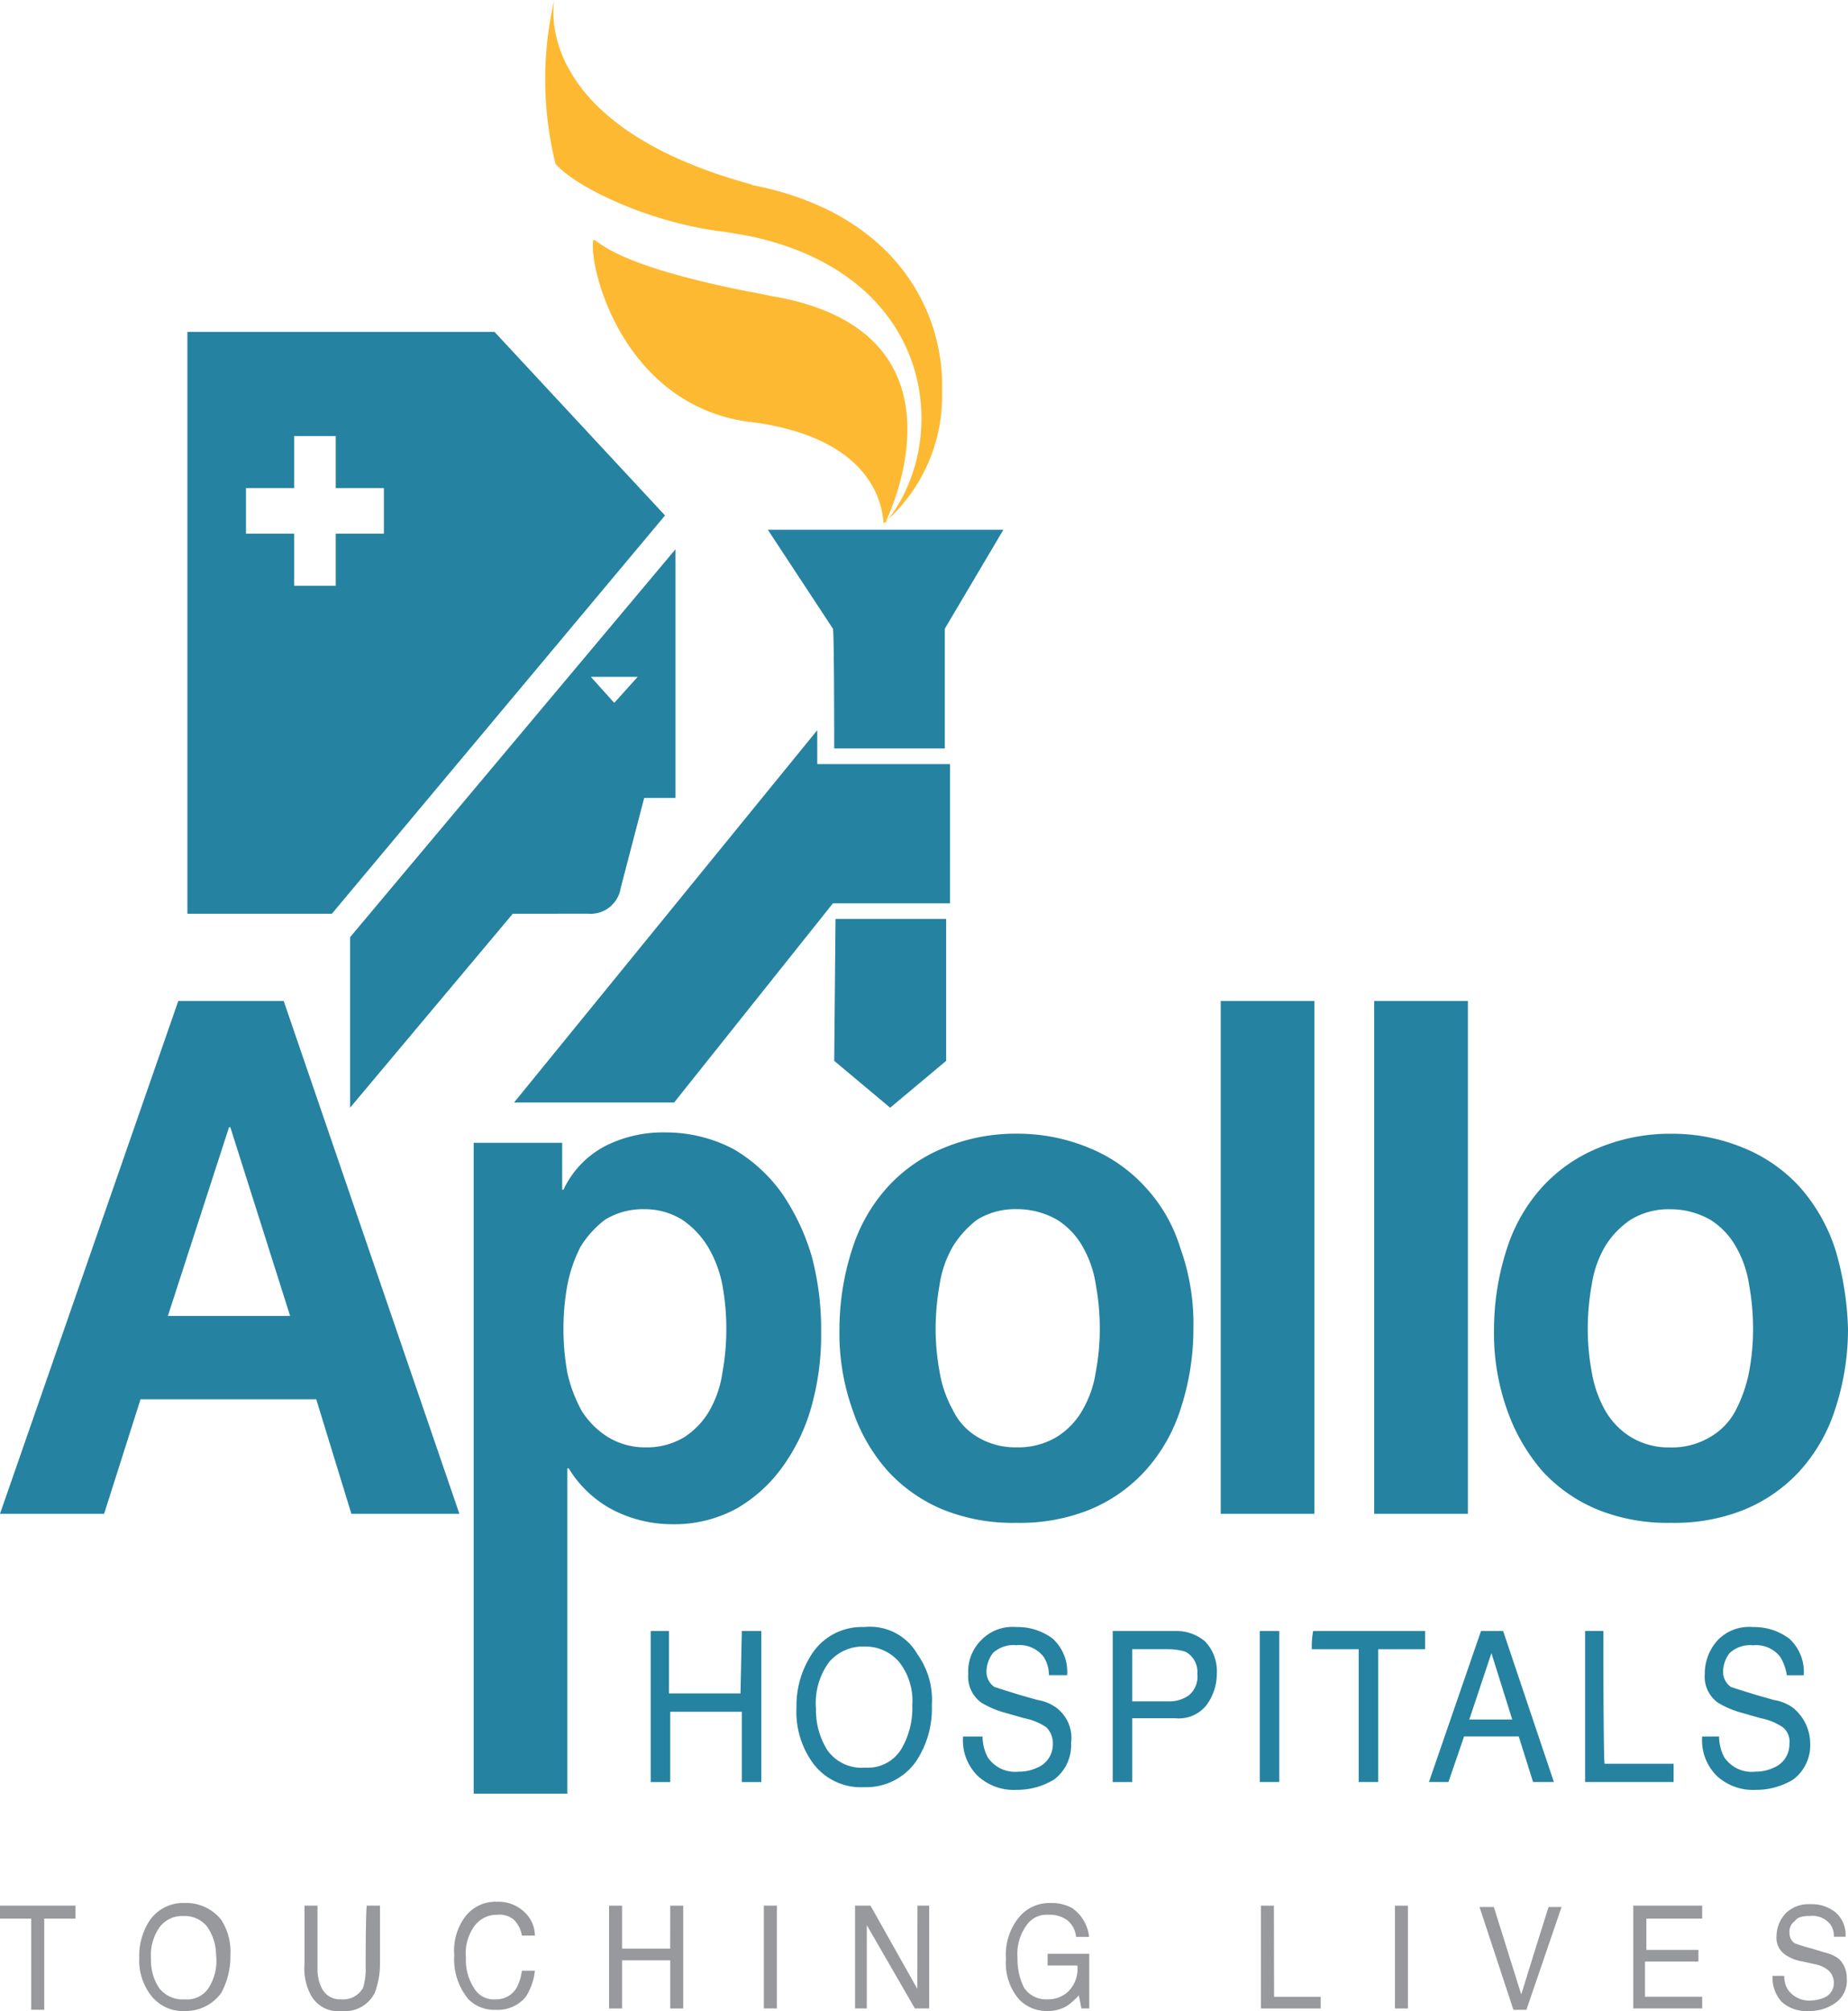
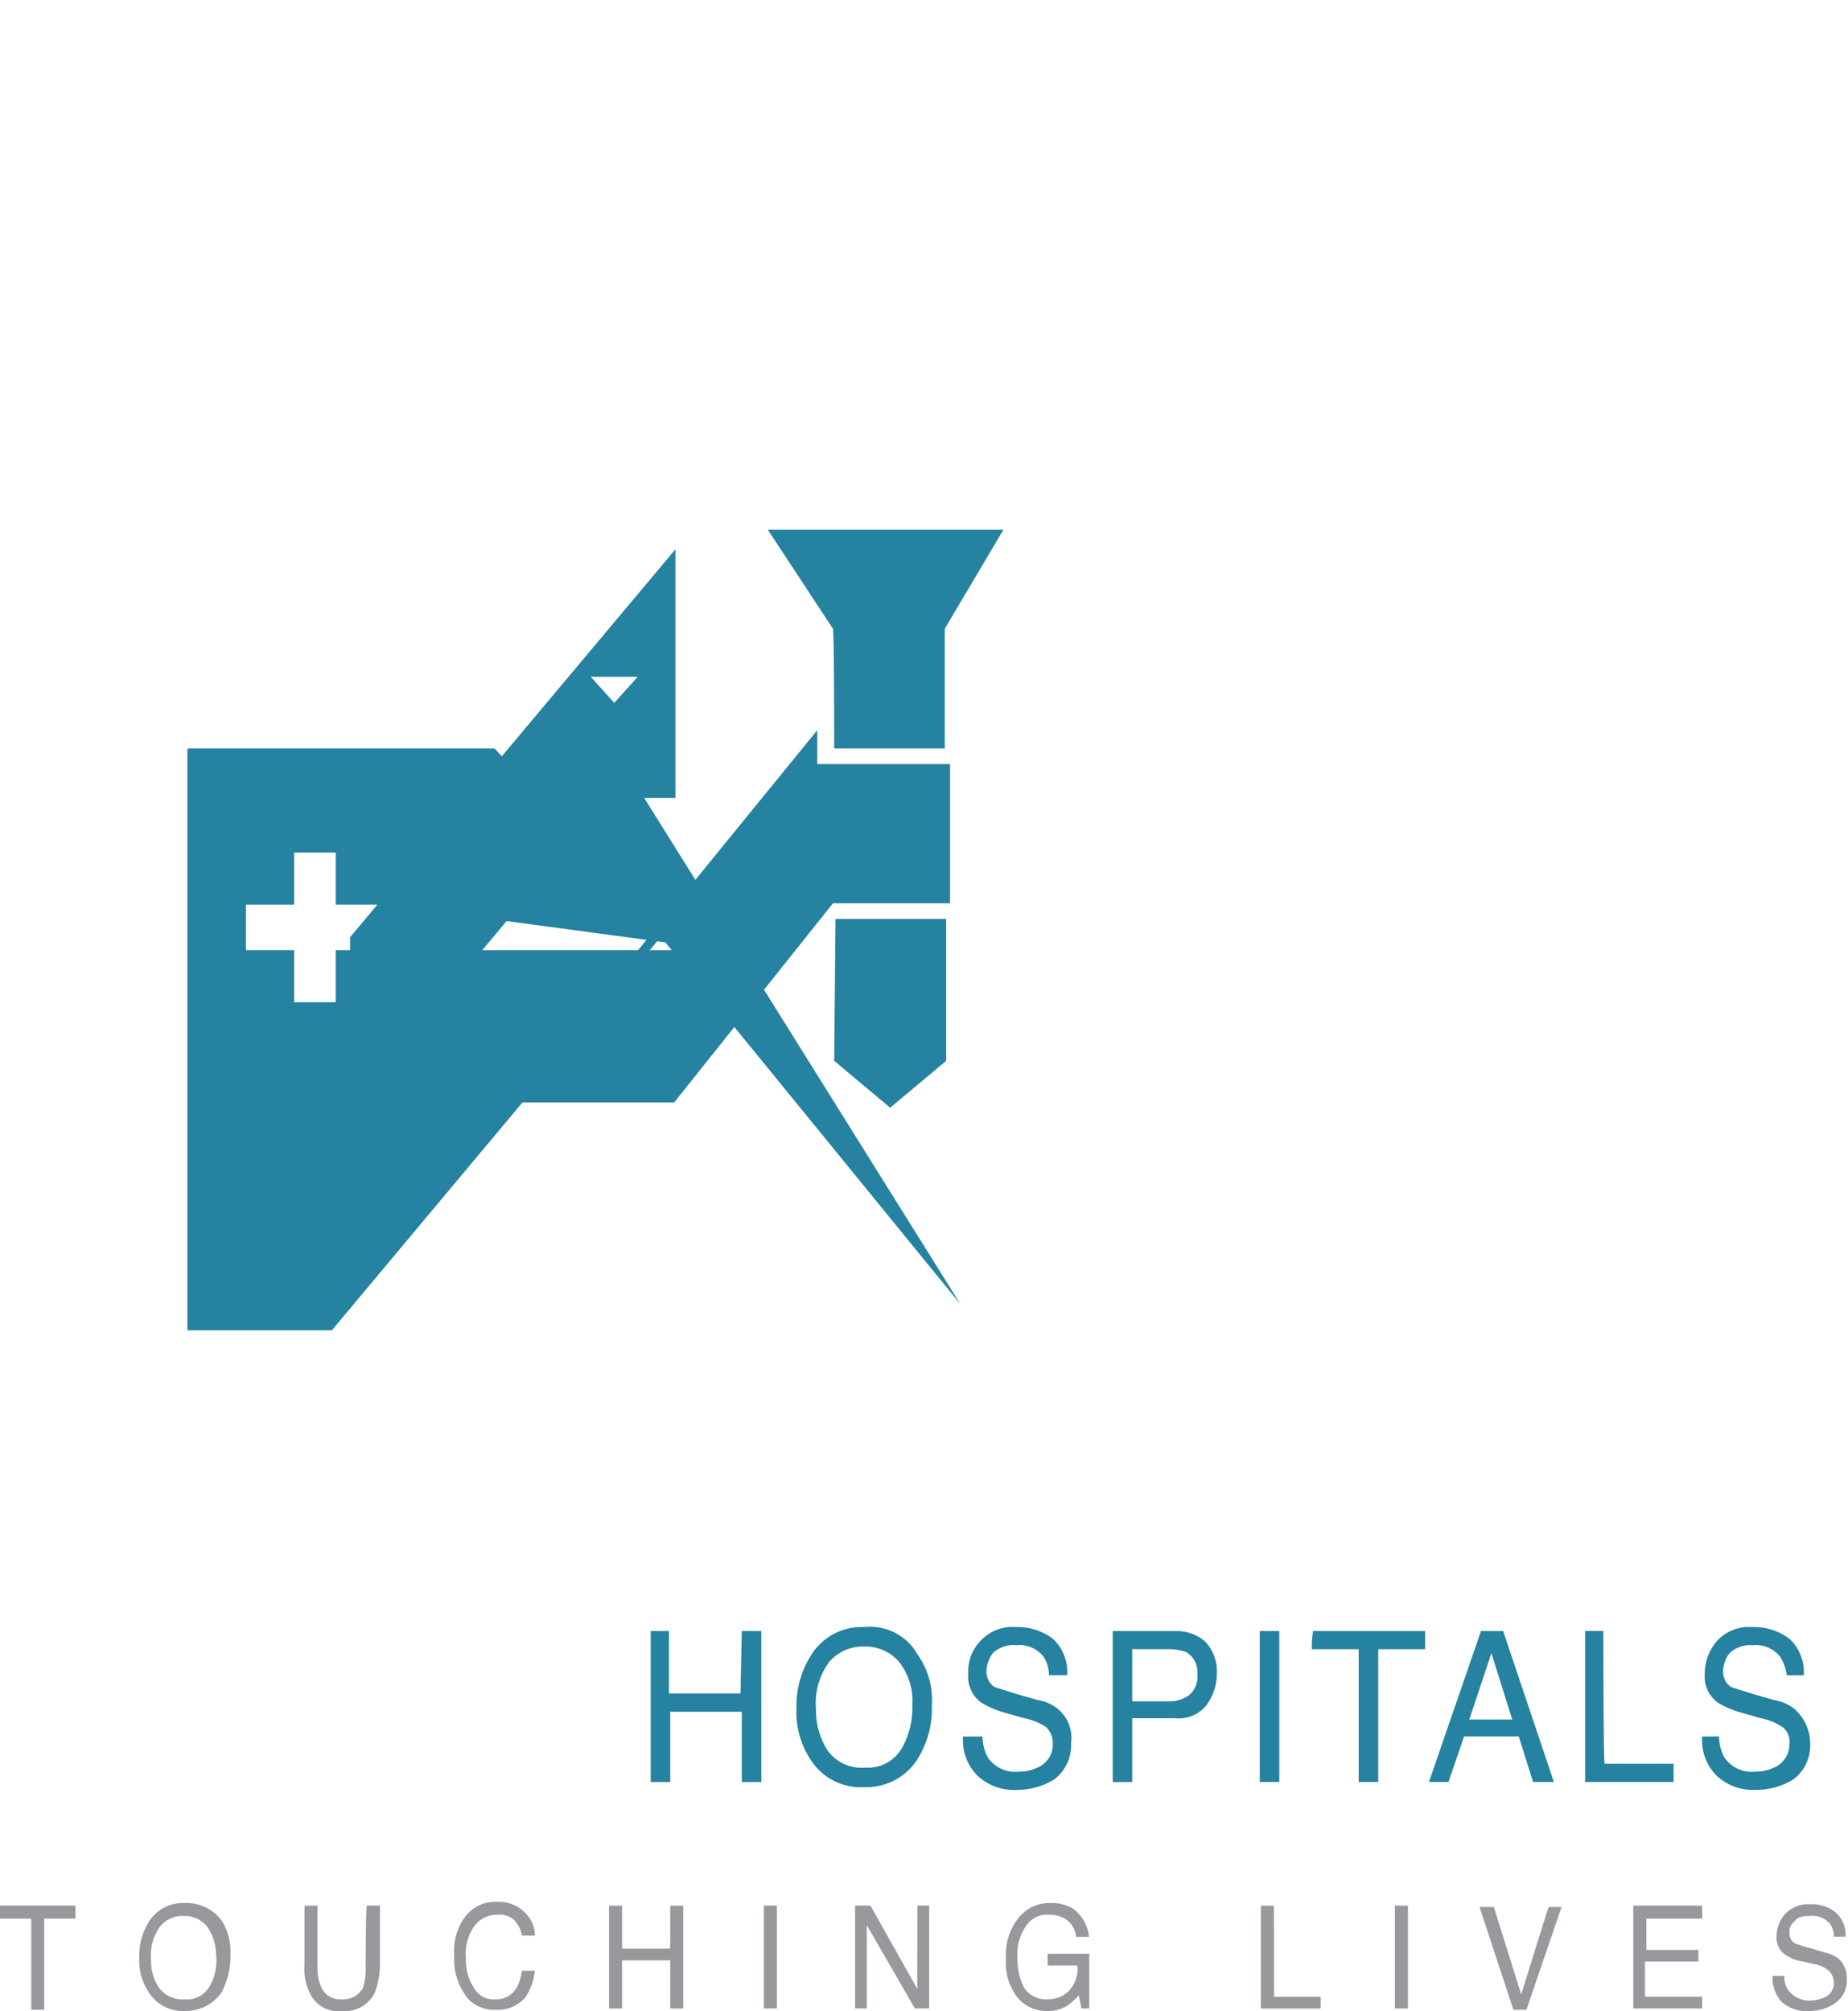
<svg xmlns="http://www.w3.org/2000/svg" width="92.716" height="100.877" viewBox="0 0 92.716 100.877">
  <g id="g10" transform="translate(0.001)">
-     <path id="path158" d="M8.945-103.125,0-77.4H5.223l1.828-5.746h8.815L17.629-77.4h5.419l-8.815-25.725m-5.811,15.8,3.069-9.467h.065l3,9.467Zm30.818-6.138a7.865,7.865,0,0,0-2.416-2.22,7.331,7.331,0,0,0-3.461-.849,6.453,6.453,0,0,0-2.938.653,4.745,4.745,0,0,0-2.155,2.22h-.065v-2.351h-4.44v32.647h4.7V-79.685h.065a5.669,5.669,0,0,0,2.22,2.089,6.509,6.509,0,0,0,2.938.718,6.53,6.53,0,0,0,3.265-.784,7.37,7.37,0,0,0,2.351-2.155,9.488,9.488,0,0,0,1.436-3.069,13.216,13.216,0,0,0,.457-3.591,14.334,14.334,0,0,0-.457-3.787,11.152,11.152,0,0,0-1.5-3.2m-3,9.01a5.406,5.406,0,0,1-.653,1.894,3.957,3.957,0,0,1-1.241,1.306,3.638,3.638,0,0,1-1.959.522,3.57,3.57,0,0,1-1.894-.522,4.156,4.156,0,0,1-1.306-1.306,7.154,7.154,0,0,1-.718-1.894,12.21,12.21,0,0,1-.2-2.22,12.211,12.211,0,0,1,.2-2.22,7.154,7.154,0,0,1,.653-1.893,4.937,4.937,0,0,1,1.241-1.371,3.638,3.638,0,0,1,1.959-.522,3.57,3.57,0,0,1,1.894.522,4.4,4.4,0,0,1,1.306,1.371,6,6,0,0,1,.718,1.893,12.211,12.211,0,0,1,.2,2.22,12.211,12.211,0,0,1-.2,2.22m21.22-9.337a7.783,7.783,0,0,0-2.808-1.959,9.362,9.362,0,0,0-3.656-.718,9.362,9.362,0,0,0-3.656.718,7.783,7.783,0,0,0-2.808,1.959,8.4,8.4,0,0,0-1.763,3.069,13.148,13.148,0,0,0-.653,4.048,11.452,11.452,0,0,0,.653,4.048,8.808,8.808,0,0,0,1.763,3.069A7.783,7.783,0,0,0,47.338-77.6a9.356,9.356,0,0,0,3.656.653A9.356,9.356,0,0,0,54.65-77.6a7.783,7.783,0,0,0,2.808-1.959,8.4,8.4,0,0,0,1.763-3.069,12.828,12.828,0,0,0,.653-4.048,11.21,11.21,0,0,0-.653-4.048,7.9,7.9,0,0,0-1.763-3.069m-2.481,9.272a5.405,5.405,0,0,1-.653,1.893,3.771,3.771,0,0,1-1.306,1.371,3.713,3.713,0,0,1-2.024.522,3.638,3.638,0,0,1-1.959-.522,3.159,3.159,0,0,1-1.241-1.371,5.911,5.911,0,0,1-.653-1.893,12.021,12.021,0,0,1-.2-2.155,12.751,12.751,0,0,1,.2-2.22,5.405,5.405,0,0,1,.653-1.893,4.937,4.937,0,0,1,1.241-1.371,3.638,3.638,0,0,1,1.959-.522,4.053,4.053,0,0,1,2.024.522,3.77,3.77,0,0,1,1.306,1.371,5.405,5.405,0,0,1,.653,1.893,12.212,12.212,0,0,1,.2,2.22,11.5,11.5,0,0,1-.2,2.155M61.245-77.4h4.7v-25.725h-4.7Zm7.7,0h4.7v-25.725h-4.7Zm23.114-13.32A8.808,8.808,0,0,0,90.3-93.788a7.783,7.783,0,0,0-2.808-1.959,9.362,9.362,0,0,0-3.656-.718,9.362,9.362,0,0,0-3.656.718,7.783,7.783,0,0,0-2.808,1.959,8.4,8.4,0,0,0-1.763,3.069,13.149,13.149,0,0,0-.653,4.048,11.452,11.452,0,0,0,.653,4.048,9.446,9.446,0,0,0,1.763,3.069A7.783,7.783,0,0,0,80.18-77.6a9.356,9.356,0,0,0,3.656.653,9.356,9.356,0,0,0,3.656-.653A7.783,7.783,0,0,0,90.3-79.554a8.4,8.4,0,0,0,1.763-3.069,12.828,12.828,0,0,0,.653-4.048,15.448,15.448,0,0,0-.653-4.048m-4.309,6.2a7.155,7.155,0,0,1-.653,1.893A3.306,3.306,0,0,1,85.8-81.252a3.713,3.713,0,0,1-2.024.522,3.638,3.638,0,0,1-1.959-.522,3.771,3.771,0,0,1-1.306-1.371,5.911,5.911,0,0,1-.653-1.893,12.021,12.021,0,0,1-.2-2.155,12.75,12.75,0,0,1,.2-2.22,5.405,5.405,0,0,1,.653-1.893,4.328,4.328,0,0,1,1.306-1.371,3.638,3.638,0,0,1,1.959-.522,4.053,4.053,0,0,1,2.024.522A3.771,3.771,0,0,1,87.1-90.785a5.406,5.406,0,0,1,.653,1.893,12.212,12.212,0,0,1,.2,2.22,11.5,11.5,0,0,1-.2,2.155" transform="translate(-0.001 153.335)" fill="#2582a1" />
    <path id="path162" d="M67.005-39.67H63.414V-42.8H62.5v7.574h.979v-3.526h3.591v3.526h.979V-42.8h-.979m6.138-.2a2.98,2.98,0,0,0-2.677,1.436,4.725,4.725,0,0,0-.718,2.612,4.359,4.359,0,0,0,.849,2.808,2.989,2.989,0,0,0,2.546,1.175,3.048,3.048,0,0,0,2.612-1.306,4.753,4.753,0,0,0,.784-2.808,3.929,3.929,0,0,0-.718-2.546A2.735,2.735,0,0,0,73.208-43M75.1-36.928a1.958,1.958,0,0,1-1.828.979A2.113,2.113,0,0,1,71.38-36.8a3.728,3.728,0,0,1-.588-2.089,3.484,3.484,0,0,1,.653-2.351,2.236,2.236,0,0,1,1.763-.784,2.236,2.236,0,0,1,1.763.784,3.151,3.151,0,0,1,.653,2.155,4.058,4.058,0,0,1-.522,2.155m7.835-1.959a2.21,2.21,0,0,0-1.045-.457l-.914-.261c-.653-.2-1.045-.326-1.241-.392a.931.931,0,0,1-.392-.784,1.56,1.56,0,0,1,.326-.914,1.5,1.5,0,0,1,1.175-.392,1.525,1.525,0,0,1,1.371.588,1.69,1.69,0,0,1,.261.914h.914a2.263,2.263,0,0,0-.718-1.828A2.919,2.919,0,0,0,80.847-43a2.179,2.179,0,0,0-1.763.653,2.215,2.215,0,0,0-.653,1.7,1.606,1.606,0,0,0,.653,1.436,4.658,4.658,0,0,0,1.241.522l.914.261a2.981,2.981,0,0,1,1.11.457,1.128,1.128,0,0,1,.326.849,1.255,1.255,0,0,1-.784,1.175,2.086,2.086,0,0,1-.914.2,1.663,1.663,0,0,1-1.567-.718,2.225,2.225,0,0,1-.261-1.045H78.17a2.515,2.515,0,0,0,.718,1.959,2.665,2.665,0,0,0,1.959.718,3.57,3.57,0,0,0,1.894-.522,2.148,2.148,0,0,0,.849-1.828,1.883,1.883,0,0,0-.653-1.7M88.813-42.8H85.679v7.574h.979v-3.2h2.155a1.775,1.775,0,0,0,1.567-.653,2.657,2.657,0,0,0,.522-1.567,2.173,2.173,0,0,0-.588-1.632,2.2,2.2,0,0,0-1.5-.522m.718,3.2a1.661,1.661,0,0,1-1.045.326H86.658V-41.89h1.828a2.9,2.9,0,0,1,.849.131,1.144,1.144,0,0,1,.588,1.11,1.2,1.2,0,0,1-.392,1.045m3.526,4.375h.979V-42.8h-.979Zm2.612-6.66H98.02v6.66H99v-6.66h2.351V-42.8H95.734A4.311,4.311,0,0,0,95.669-41.89Zm8.488-.914-2.612,7.574h.979l.784-2.285h2.742l.718,2.285h1.045L105.267-42.8h-1.11Zm-.588,4.44,1.11-3.33,1.045,3.33h-2.155Zm6.725-4.44h-.914v7.574h4.44v-.914H110.36c-.065,0-.065-6.66-.065-6.66Zm9.6,3.918a2.21,2.21,0,0,0-1.045-.457l-.914-.261c-.653-.2-1.045-.326-1.241-.392a.931.931,0,0,1-.392-.784,1.56,1.56,0,0,1,.326-.914,1.5,1.5,0,0,1,1.175-.392,1.525,1.525,0,0,1,1.371.588,2.452,2.452,0,0,1,.326.914h.849a2.263,2.263,0,0,0-.718-1.828A2.919,2.919,0,0,0,117.8-43a2.179,2.179,0,0,0-1.763.653,2.482,2.482,0,0,0-.653,1.7,1.606,1.606,0,0,0,.653,1.436,4.659,4.659,0,0,0,1.241.522l.914.261a2.981,2.981,0,0,1,1.11.457.932.932,0,0,1,.326.849,1.255,1.255,0,0,1-.784,1.175,2.085,2.085,0,0,1-.914.2,1.663,1.663,0,0,1-1.567-.718,2.226,2.226,0,0,1-.261-1.045h-.849a2.515,2.515,0,0,0,.718,1.959,2.665,2.665,0,0,0,1.959.718,3.57,3.57,0,0,0,1.893-.522,2.148,2.148,0,0,0,.849-1.828,2.32,2.32,0,0,0-.784-1.7" transform="translate(-29.854 124.616)" fill="#2582a1" />
-     <path id="path166" d="M50.451-130.811l2.808,2.351,2.808-2.351v-7.117h-5.55m5.746-7.77H49.6v-1.7L34.389-128.722H42.42l7.966-9.99h5.876Zm-5.811-.784H56v-6.007l2.938-4.962H47.121l3.265,4.962c.065,0,.065,6.007.065,6.007ZM33.409-167.375H18v29.186h7.248l16.715-19.98-8.553-9.206Zm-5.55,10.12H25.443v2.612H23.354v-2.612H20.938v-2.285h2.416v-2.612h2.089v2.612h2.416Zm11.883,17.76L40.918-144h1.567v-12.471L26.162-137.014v8.553l8.162-9.729H38.11a1.533,1.533,0,0,0,1.632-1.306m.849-10.577-1.175,1.306-1.175-1.306Z" transform="translate(-8.599 184.025)" fill="#2582a1" />
-     <path id="path170" d="M62.755-189.978l-.2-.065c-9.4-2.612-9.99-7.509-9.729-9.206a17.541,17.541,0,0,0,.065,8.227c1.11,1.241,4.9,3,8.488,3.4l1.175.2c9.468,1.959,10.251,10.382,6.856,14.43.392-.784,4.375-9.533-5.419-11.361-.457-.065-.914-.2-1.371-.261-6.921-1.371-7.509-2.546-7.835-2.612-.261,1.306,1.436,8.292,7.835,9.141h.065c6.007.784,6.595,4.048,6.66,5.093a8.429,8.429,0,0,0,2.938-6.464v-.718c-.131-4.048-2.808-8.488-9.533-9.794" transform="translate(-25.017 199.25)" fill="#fdb931" />
+     <path id="path166" d="M50.451-130.811l2.808,2.351,2.808-2.351v-7.117h-5.55m5.746-7.77H49.6v-1.7L34.389-128.722H42.42l7.966-9.99h5.876Zm-5.811-.784H56v-6.007l2.938-4.962H47.121l3.265,4.962c.065,0,.065,6.007.065,6.007ZH18v29.186h7.248l16.715-19.98-8.553-9.206Zm-5.55,10.12H25.443v2.612H23.354v-2.612H20.938v-2.285h2.416v-2.612h2.089v2.612h2.416Zm11.883,17.76L40.918-144h1.567v-12.471L26.162-137.014v8.553l8.162-9.729H38.11a1.533,1.533,0,0,0,1.632-1.306m.849-10.577-1.175,1.306-1.175-1.306Z" transform="translate(-8.599 184.025)" fill="#2582a1" />
    <path id="path174" d="M0-15.776H1.567v4.571H2.22v-4.571H3.787v-.653H0m9.272-.131a2.028,2.028,0,0,0-1.828.979,3.234,3.234,0,0,0-.457,1.763,2.856,2.856,0,0,0,.588,1.893,2.02,2.02,0,0,0,1.7.784,2.2,2.2,0,0,0,1.828-.914,3.853,3.853,0,0,0,.457-1.893,2.955,2.955,0,0,0-.457-1.763,2.235,2.235,0,0,0-1.828-.849m1.241,4.179a1.28,1.28,0,0,1-1.241.653,1.477,1.477,0,0,1-1.306-.588,2.483,2.483,0,0,1-.392-1.436,2.433,2.433,0,0,1,.457-1.632,1.418,1.418,0,0,1,1.175-.522,1.435,1.435,0,0,1,1.175.522,2.508,2.508,0,0,1,.457,1.436,2.53,2.53,0,0,1-.326,1.567m7.835-.849a3.4,3.4,0,0,1-.131.914,1.144,1.144,0,0,1-1.11.588,1.013,1.013,0,0,1-.979-.588,2.085,2.085,0,0,1-.2-.914v-3.2h-.653v2.938a2.817,2.817,0,0,0,.261,1.436,1.566,1.566,0,0,0,1.632.914,1.658,1.658,0,0,0,1.632-.914,4.031,4.031,0,0,0,.261-1.436v-2.938h-.653c-.065,0-.065,3.2-.065,3.2Zm7.574.914a1.177,1.177,0,0,1-1.045.588,1.144,1.144,0,0,1-1.11-.588,2.56,2.56,0,0,1-.392-1.5,2.324,2.324,0,0,1,.457-1.632,1.4,1.4,0,0,1,1.11-.522,1.108,1.108,0,0,1,.849.261,1.489,1.489,0,0,1,.392.784h.653a1.635,1.635,0,0,0-.522-1.175,1.87,1.87,0,0,0-1.371-.522,1.9,1.9,0,0,0-1.632.784,2.839,2.839,0,0,0-.522,1.893,3.121,3.121,0,0,0,.718,2.22,1.817,1.817,0,0,0,1.371.522,1.805,1.805,0,0,0,1.5-.653,3.048,3.048,0,0,0,.457-1.306h-.653a2.606,2.606,0,0,1-.261.849m7.7-1.959H31.21v-2.155h-.653v5.158h.653v-2.416h2.416v2.416h.653v-5.158h-.653Zm4.7,3h.653v-5.158h-.653Zm7.7-.979-2.351-4.179H42.9v5.158h.588V-15.45L45.9-11.271h.718v-5.158h-.588Zm6.529-1.175h1.5a1.6,1.6,0,0,1-.457,1.306,1.483,1.483,0,0,1-1.045.392,1.318,1.318,0,0,1-1.175-.588,3.2,3.2,0,0,1-.326-1.5,2.433,2.433,0,0,1,.457-1.632,1.228,1.228,0,0,1,1.11-.522,1.5,1.5,0,0,1,.914.261,1.213,1.213,0,0,1,.457.849h.653A2.011,2.011,0,0,0,53.8-16.3a2.146,2.146,0,0,0-1.11-.261,1.987,1.987,0,0,0-1.567.718,2.974,2.974,0,0,0-.653,2.089,2.8,2.8,0,0,0,.653,2.024,1.92,1.92,0,0,0,1.436.588,1.843,1.843,0,0,0,.979-.261,3.747,3.747,0,0,0,.588-.522l.131.653h.392v-2.742H52.561v.588Zm11.361-3h-.653v5.158h3v-.588H63.922Zm6.072,5.158h.653v-5.158h-.653Zm6.333-.718-1.371-4.375h-.718l1.7,5.158h.653l1.763-5.158H77.7C77.7-16.429,76.328-11.989,76.328-11.989ZM82.6-13.622h2.612v-.588H82.6v-1.567H85.4v-.653H81.943v5.158H85.4v-.588H82.531v-1.763Zm9.663-.131a1.836,1.836,0,0,0-.718-.326l-.653-.2a7.217,7.217,0,0,1-.849-.261.594.594,0,0,1-.261-.522.636.636,0,0,1,.261-.588c.131-.2.392-.261.783-.261a1.146,1.146,0,0,1,.979.392.975.975,0,0,1,.2.653h.588a1.481,1.481,0,0,0-.522-1.241,1.883,1.883,0,0,0-1.241-.392,1.625,1.625,0,0,0-1.241.457,1.7,1.7,0,0,0-.457,1.11,1.031,1.031,0,0,0,.457.979,2.09,2.09,0,0,0,.849.326l.588.131a1.474,1.474,0,0,1,.718.326.828.828,0,0,1,.261.588.787.787,0,0,1-.522.784,1.931,1.931,0,0,1-.653.131,1.306,1.306,0,0,1-1.11-.522,1.173,1.173,0,0,1-.2-.718h-.588a1.778,1.778,0,0,0,.457,1.306,1.839,1.839,0,0,0,1.371.457,2.206,2.206,0,0,0,1.306-.392,1.359,1.359,0,0,0,.588-1.241,1.329,1.329,0,0,0-.392-.979" transform="translate(-0.001 112.018)" fill="#97999c" />
  </g>
</svg>